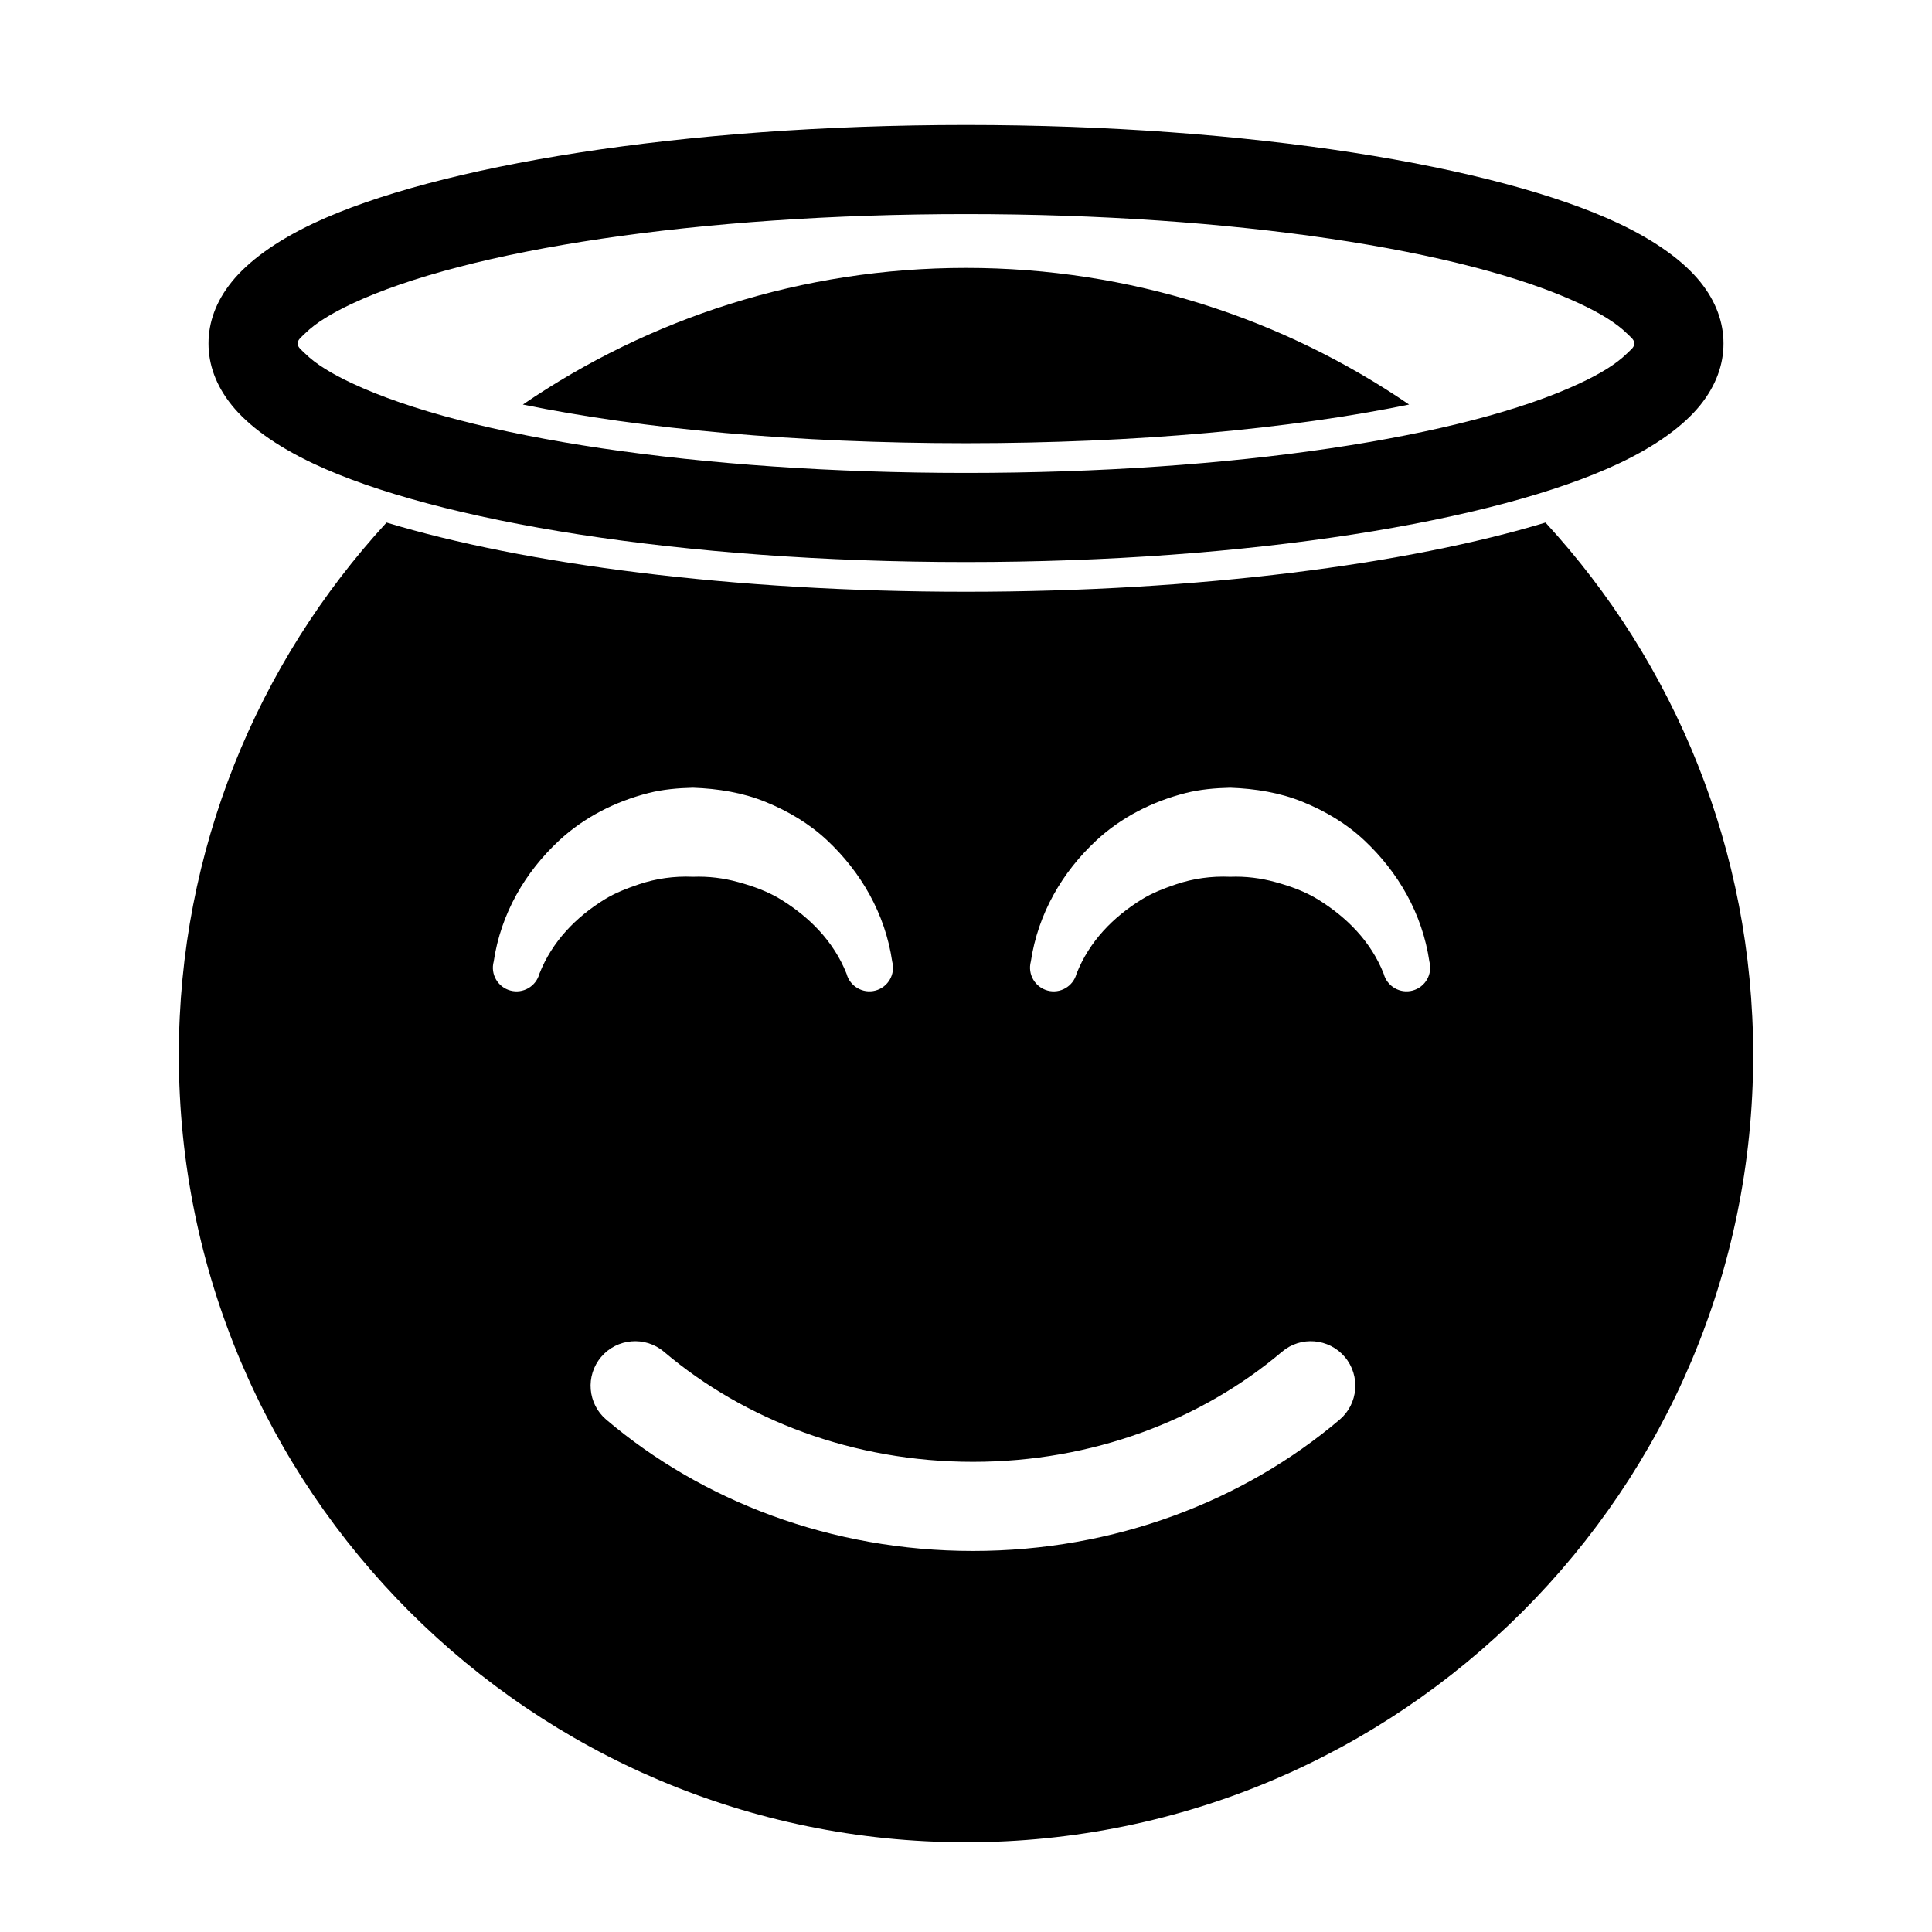
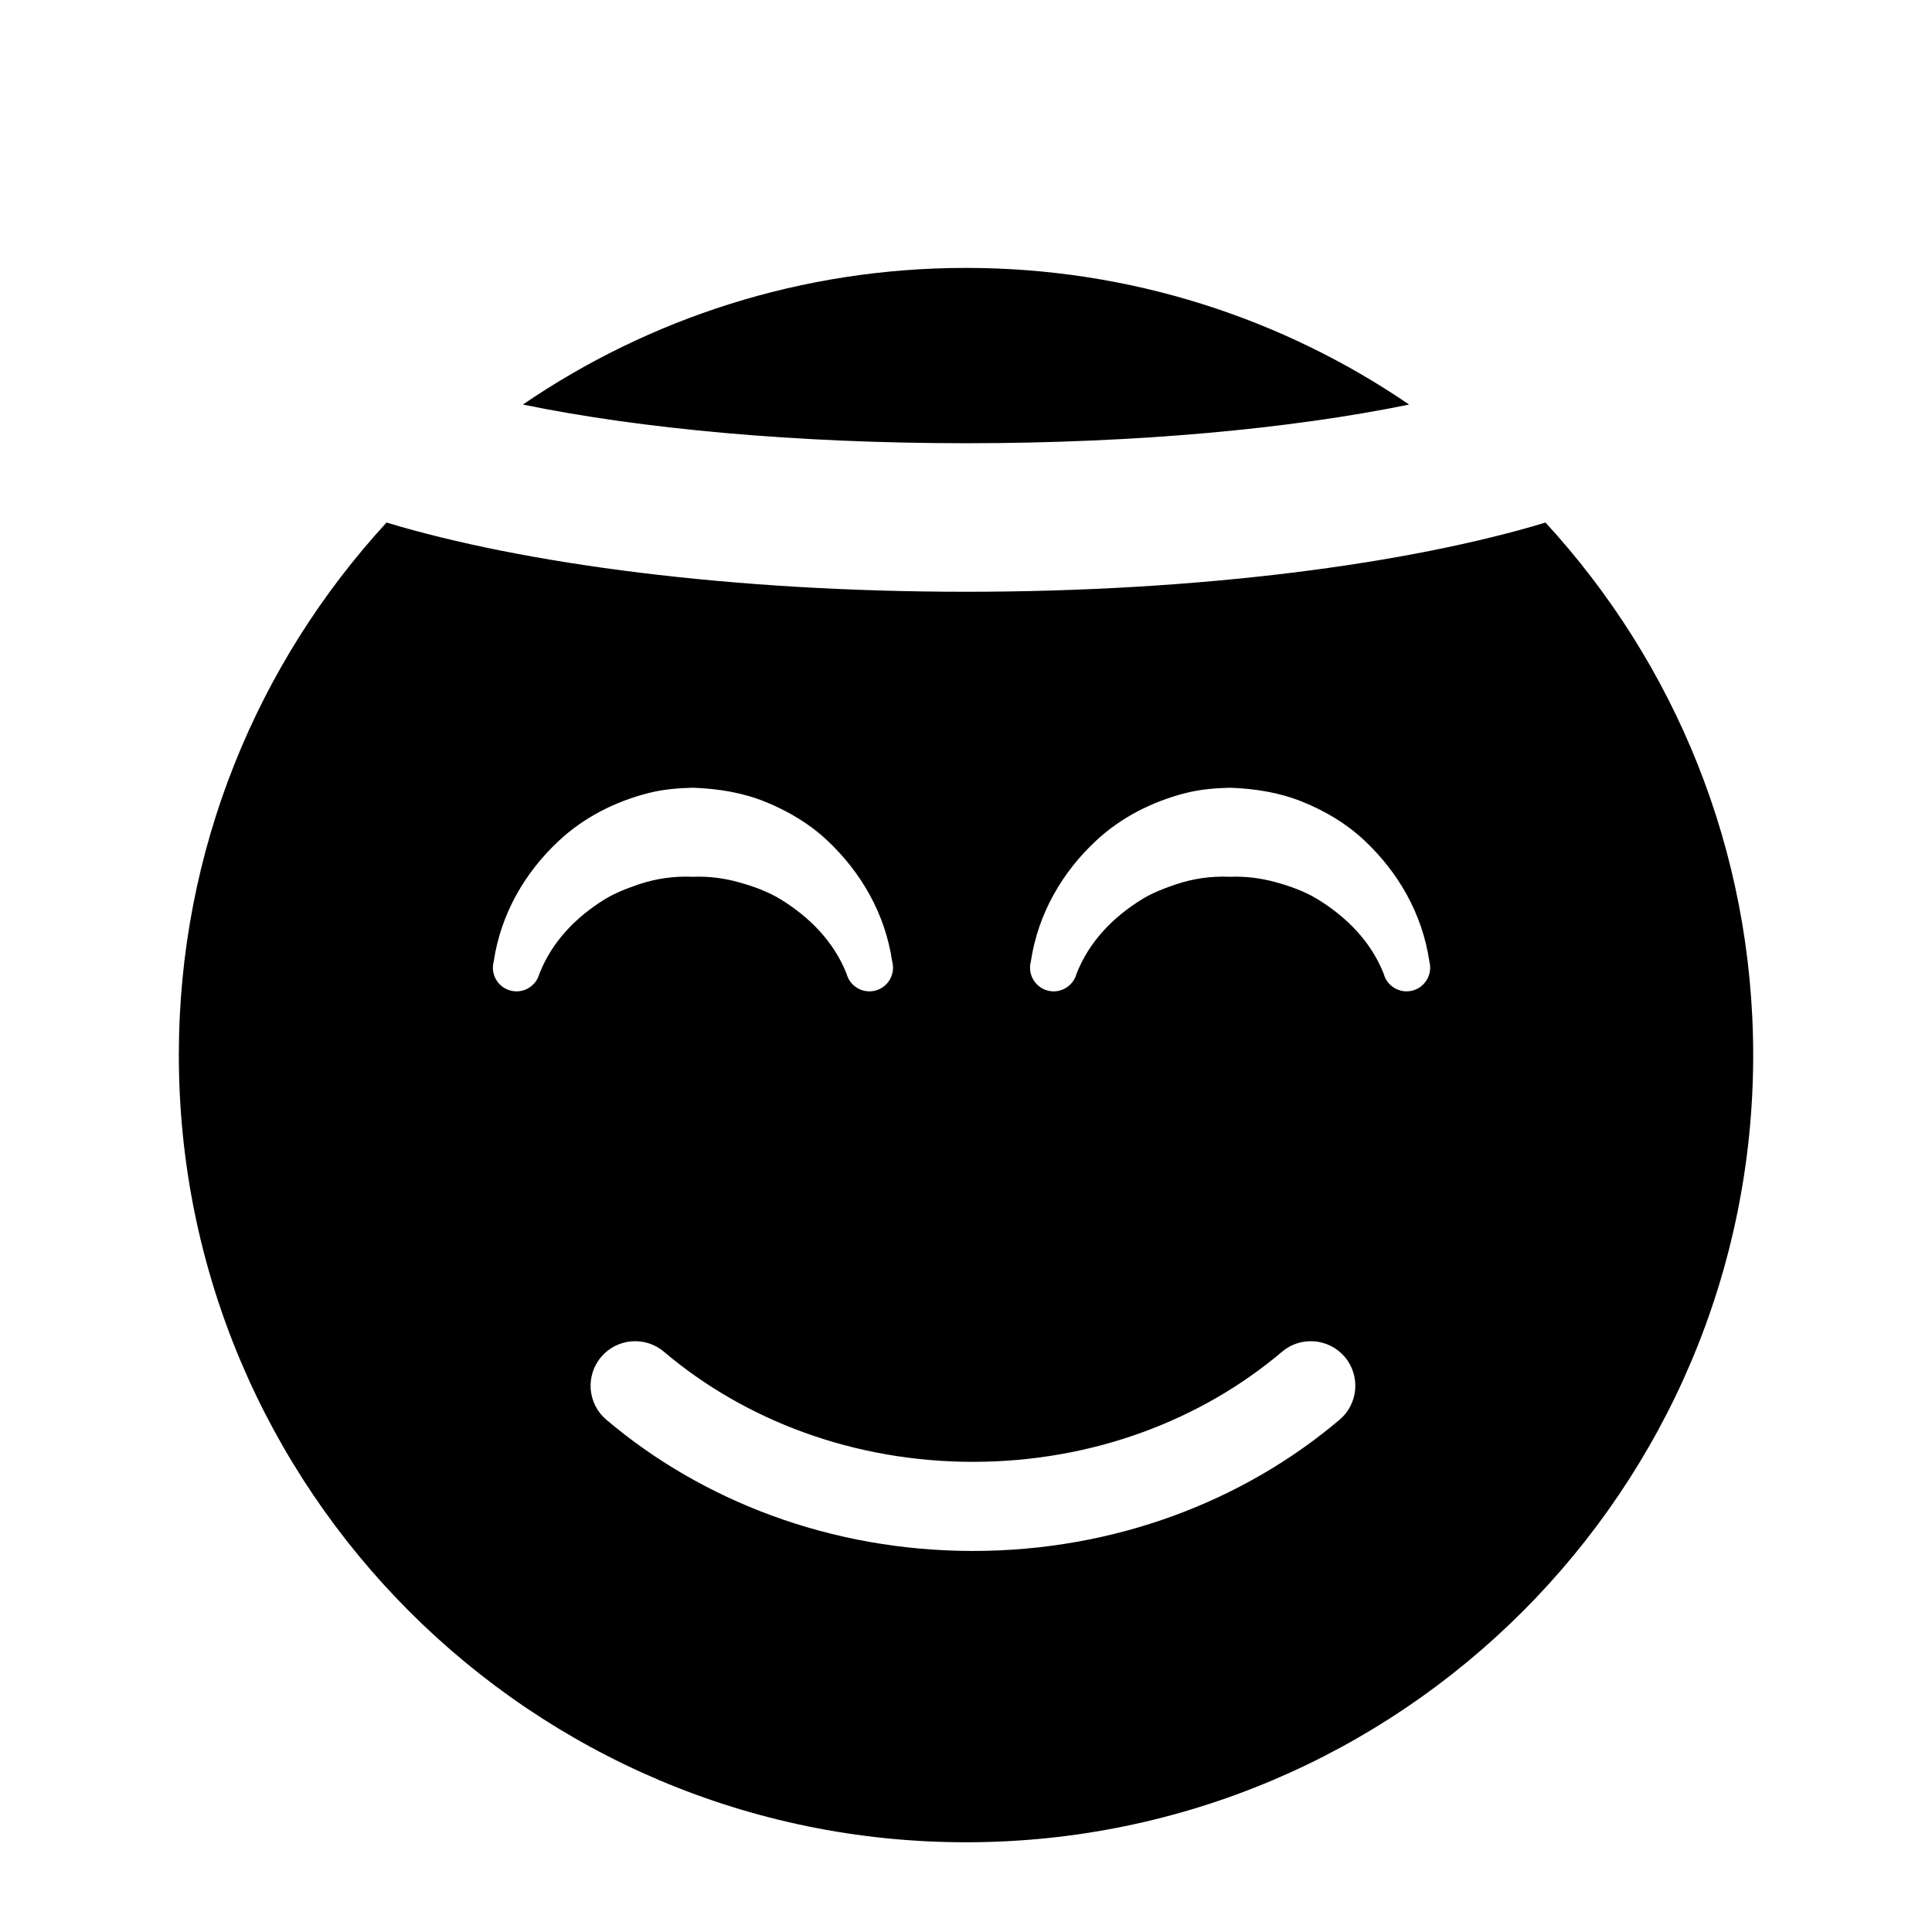
<svg xmlns="http://www.w3.org/2000/svg" fill="#000000" width="800px" height="800px" version="1.1" viewBox="144 144 512 512">
  <g fill-rule="evenodd">
-     <path d="m400 177.12c-75.211 0-140.45 10.801-172.86 26.039-10.094 4.754-17.383 10.141-21.727 15.539-4.234 5.242-6.156 10.785-6.156 16.328 0 5.559 1.922 11.082 6.156 16.344 4.344 5.398 11.637 10.785 21.727 15.523 32.402 15.258 97.645 26.055 172.86 26.055 75.195 0 140.44-10.801 172.86-26.055 10.094-4.738 17.367-10.125 21.727-15.523 4.219-5.258 6.156-10.785 6.156-16.344 0-5.543-1.938-11.082-6.156-16.328-4.359-5.398-11.637-10.785-21.727-15.539-32.418-15.242-97.66-26.039-172.86-26.039zm0 23.617c70.77 0 132.3 9.445 162.79 23.789 5.305 2.504 9.508 5.039 12.344 7.824 0.961 0.961 1.984 1.652 1.984 2.676 0 1.039-1.023 1.715-1.984 2.676-2.832 2.785-7.039 5.336-12.344 7.824-30.496 14.359-92.023 23.805-162.79 23.805-70.785 0-132.3-9.445-162.81-23.805-5.289-2.488-9.508-5.039-12.328-7.824-0.961-0.961-1.984-1.637-1.984-2.676 0-1.023 1.023-1.715 1.984-2.676 2.816-2.785 7.039-5.32 12.328-7.824 30.512-14.344 92.023-23.789 162.81-23.789z" />
    <path d="m553.57 282.48c34.164 37.156 55.043 86.719 55.043 141.13 0 115.14-93.473 208.61-208.61 208.61s-208.61-93.473-208.61-208.61c0-54.41 20.875-103.97 55.043-141.13 36.383 11.004 91.66 18.344 153.57 18.344s117.17-7.336 153.57-18.344zm-69.824 219.75c-21.395 18.121-50.223 29.172-81.902 29.172-31.66 0-60.504-11.051-81.887-29.172-4.977-4.219-12.438-3.59-16.641 1.371-4.219 4.977-3.606 12.438 1.371 16.641 25.395 21.523 59.559 34.777 97.156 34.777s71.762-13.258 97.156-34.777c4.977-4.203 5.59-11.668 1.387-16.641-4.219-4.961-11.684-5.59-16.641-1.371zm-103.3-103.39c-1.875-12.801-8.328-23.773-17.27-32.164-4.707-4.41-10.312-7.731-16.359-10.188-5.953-2.426-12.469-3.496-19.176-3.731-4 0.094-7.934 0.441-11.699 1.387-8.941 2.266-17.176 6.473-23.773 12.609-8.973 8.344-15.43 19.301-17.336 32.086-0.898 3.336 1.086 6.769 4.441 7.668 3.336 0.898 6.769-1.102 7.668-4.441 3.387-8.629 9.762-15.051 17.223-19.68 2.852-1.762 5.953-2.945 9.148-4.031 4.519-1.527 9.336-2.219 14.328-2 4.125-0.156 8.141 0.348 11.949 1.402 4.047 1.102 7.949 2.504 11.477 4.691 7.461 4.644 13.871 11.004 17.285 19.617 0.883 3.336 4.328 5.336 7.668 4.441 3.336-0.898 5.32-4.328 4.426-7.668zm142.36 0c-1.891-12.801-8.328-23.773-17.285-32.164-4.691-4.41-10.297-7.731-16.344-10.188-5.969-2.426-12.484-3.496-19.176-3.731-4 0.094-7.934 0.441-11.715 1.387-8.941 2.266-17.176 6.473-23.773 12.609-8.973 8.344-15.414 19.301-17.336 32.086-0.883 3.336 1.102 6.769 4.441 7.668 3.336 0.898 6.769-1.102 7.668-4.441 3.387-8.629 9.762-15.051 17.238-19.68 2.832-1.762 5.953-2.945 9.133-4.031 4.519-1.527 9.352-2.219 14.344-2 4.125-0.156 8.125 0.348 11.949 1.402 4.047 1.102 7.949 2.504 11.461 4.691 7.461 4.644 13.887 11.004 17.285 19.617 0.898 3.336 4.328 5.336 7.668 4.441 3.336-0.898 5.32-4.328 4.441-7.668zm-240.24-147.63c33.457-22.844 73.887-36.211 117.43-36.211 43.531 0 83.98 13.367 117.43 36.211-31.504 6.473-72.578 10.25-117.43 10.25-44.871 0-85.945-3.777-117.43-10.25z" />
  </g>
</svg>